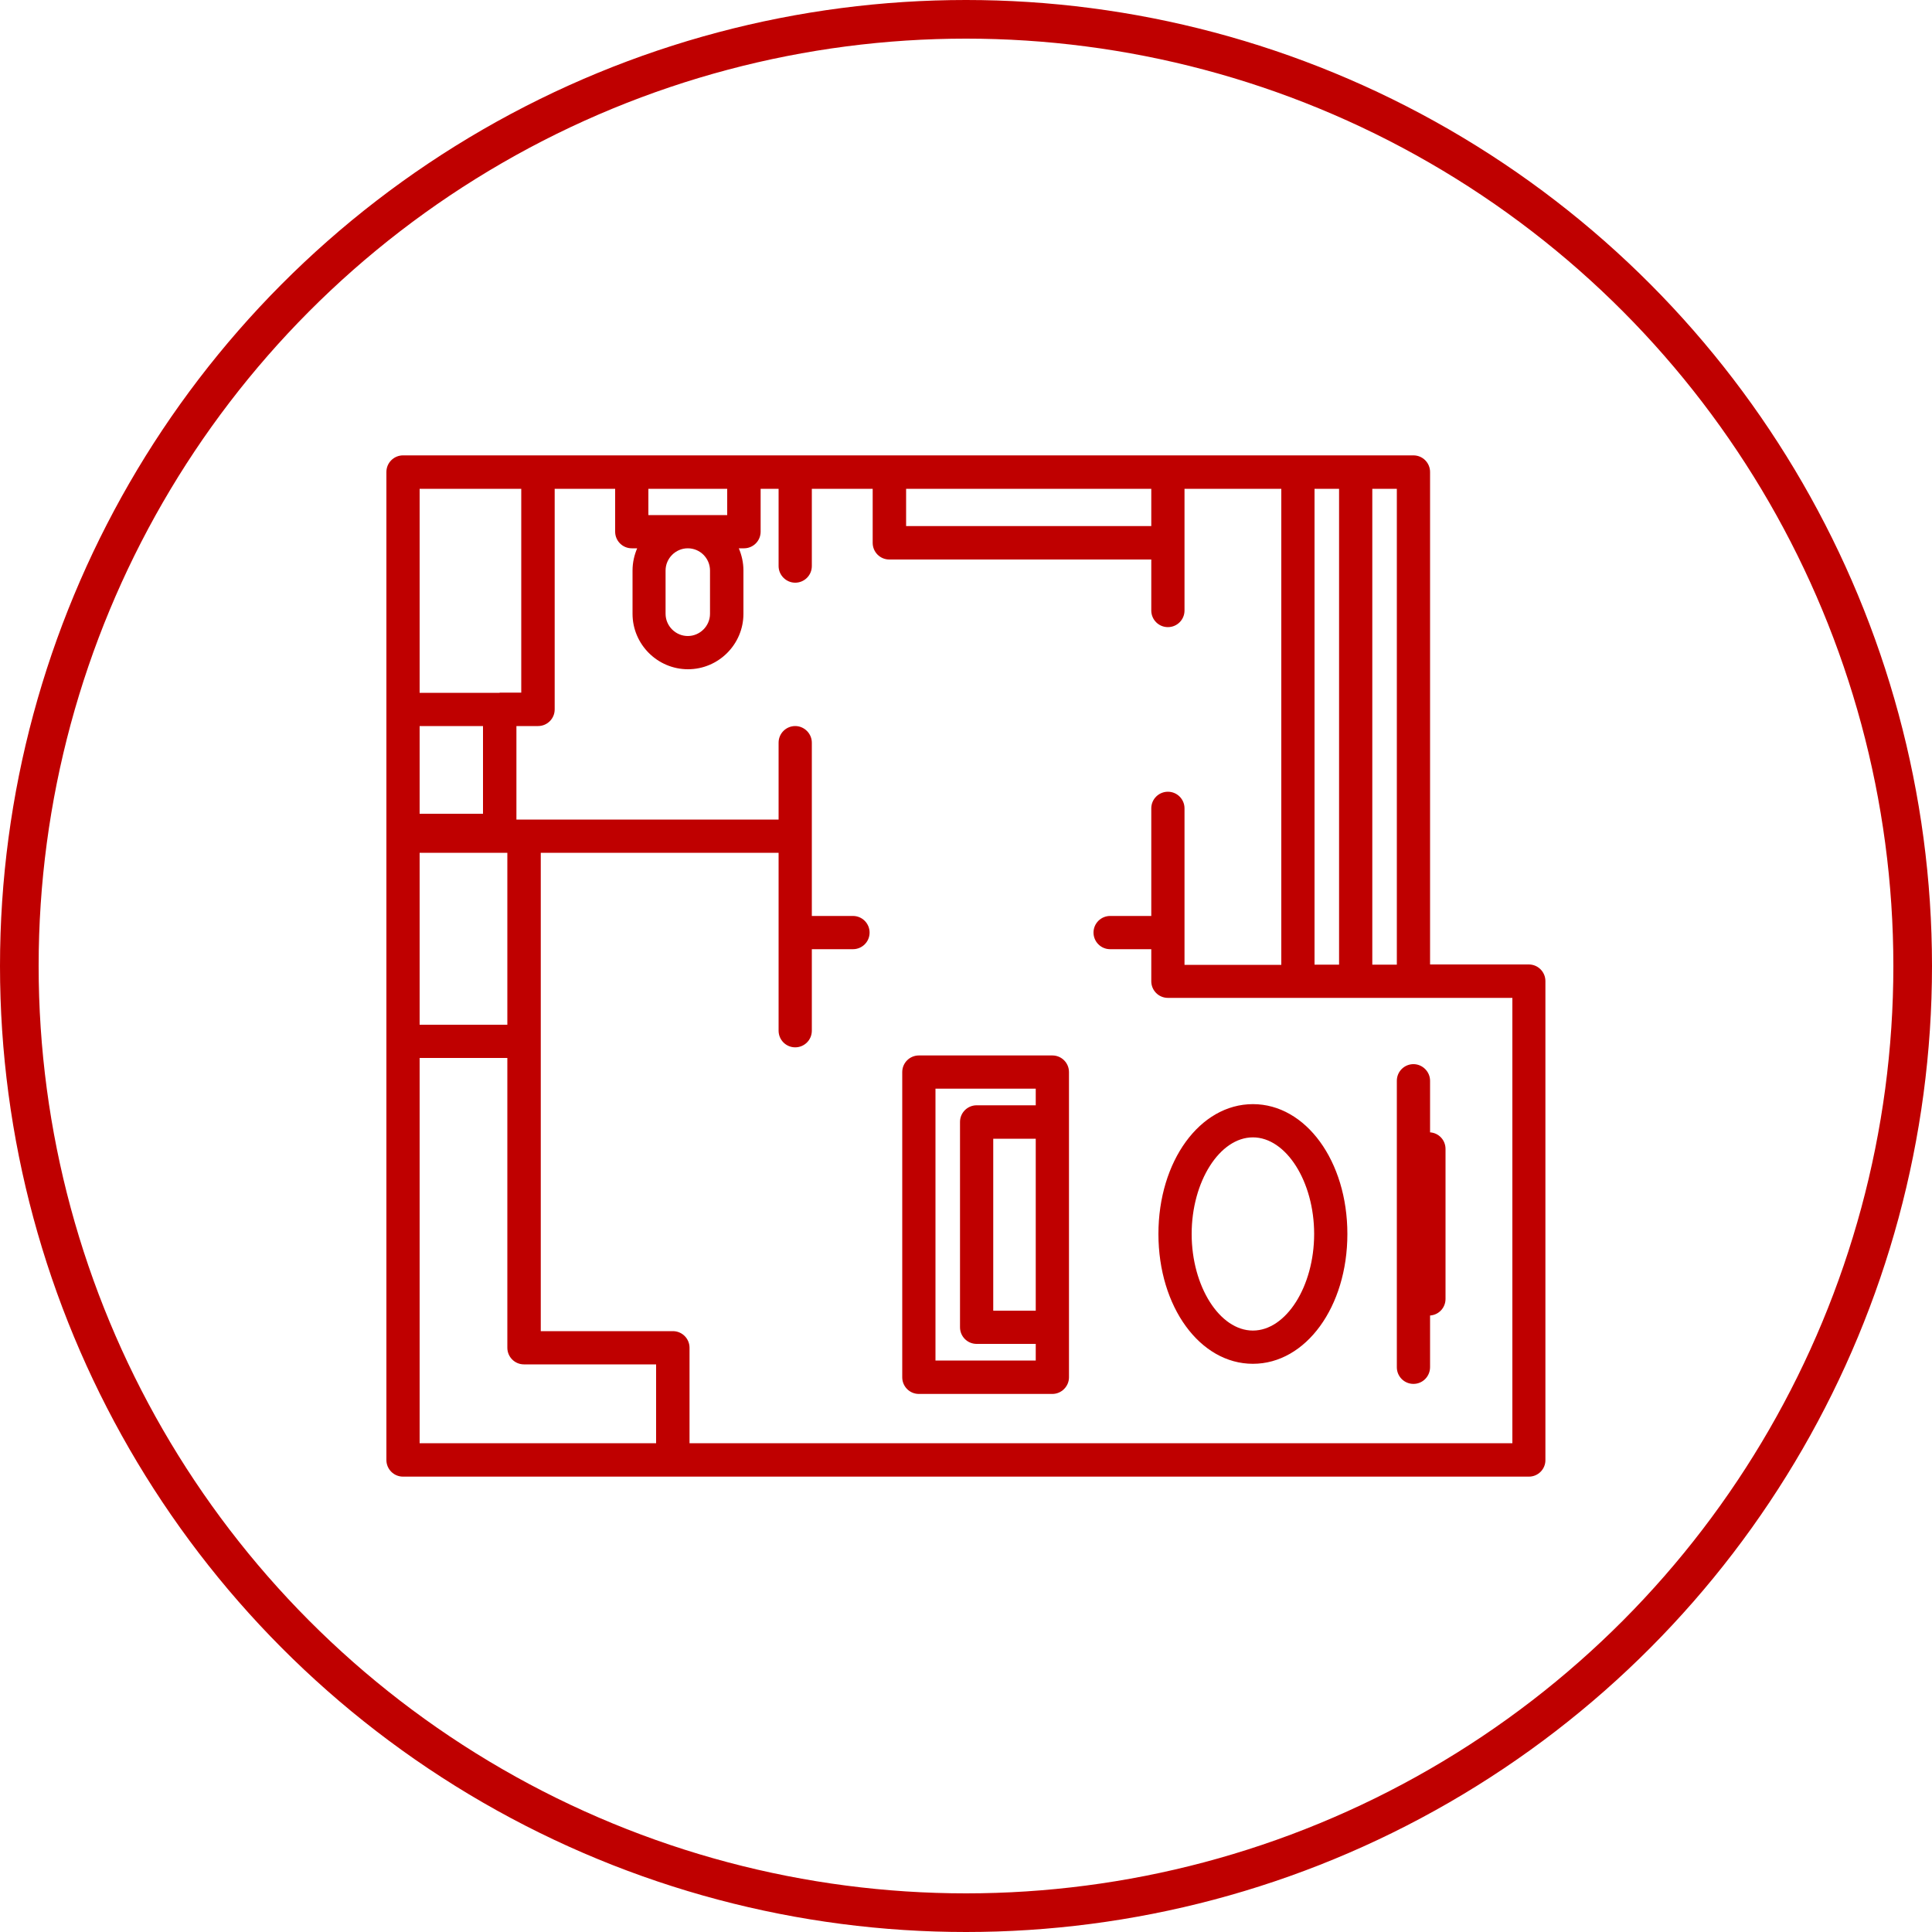
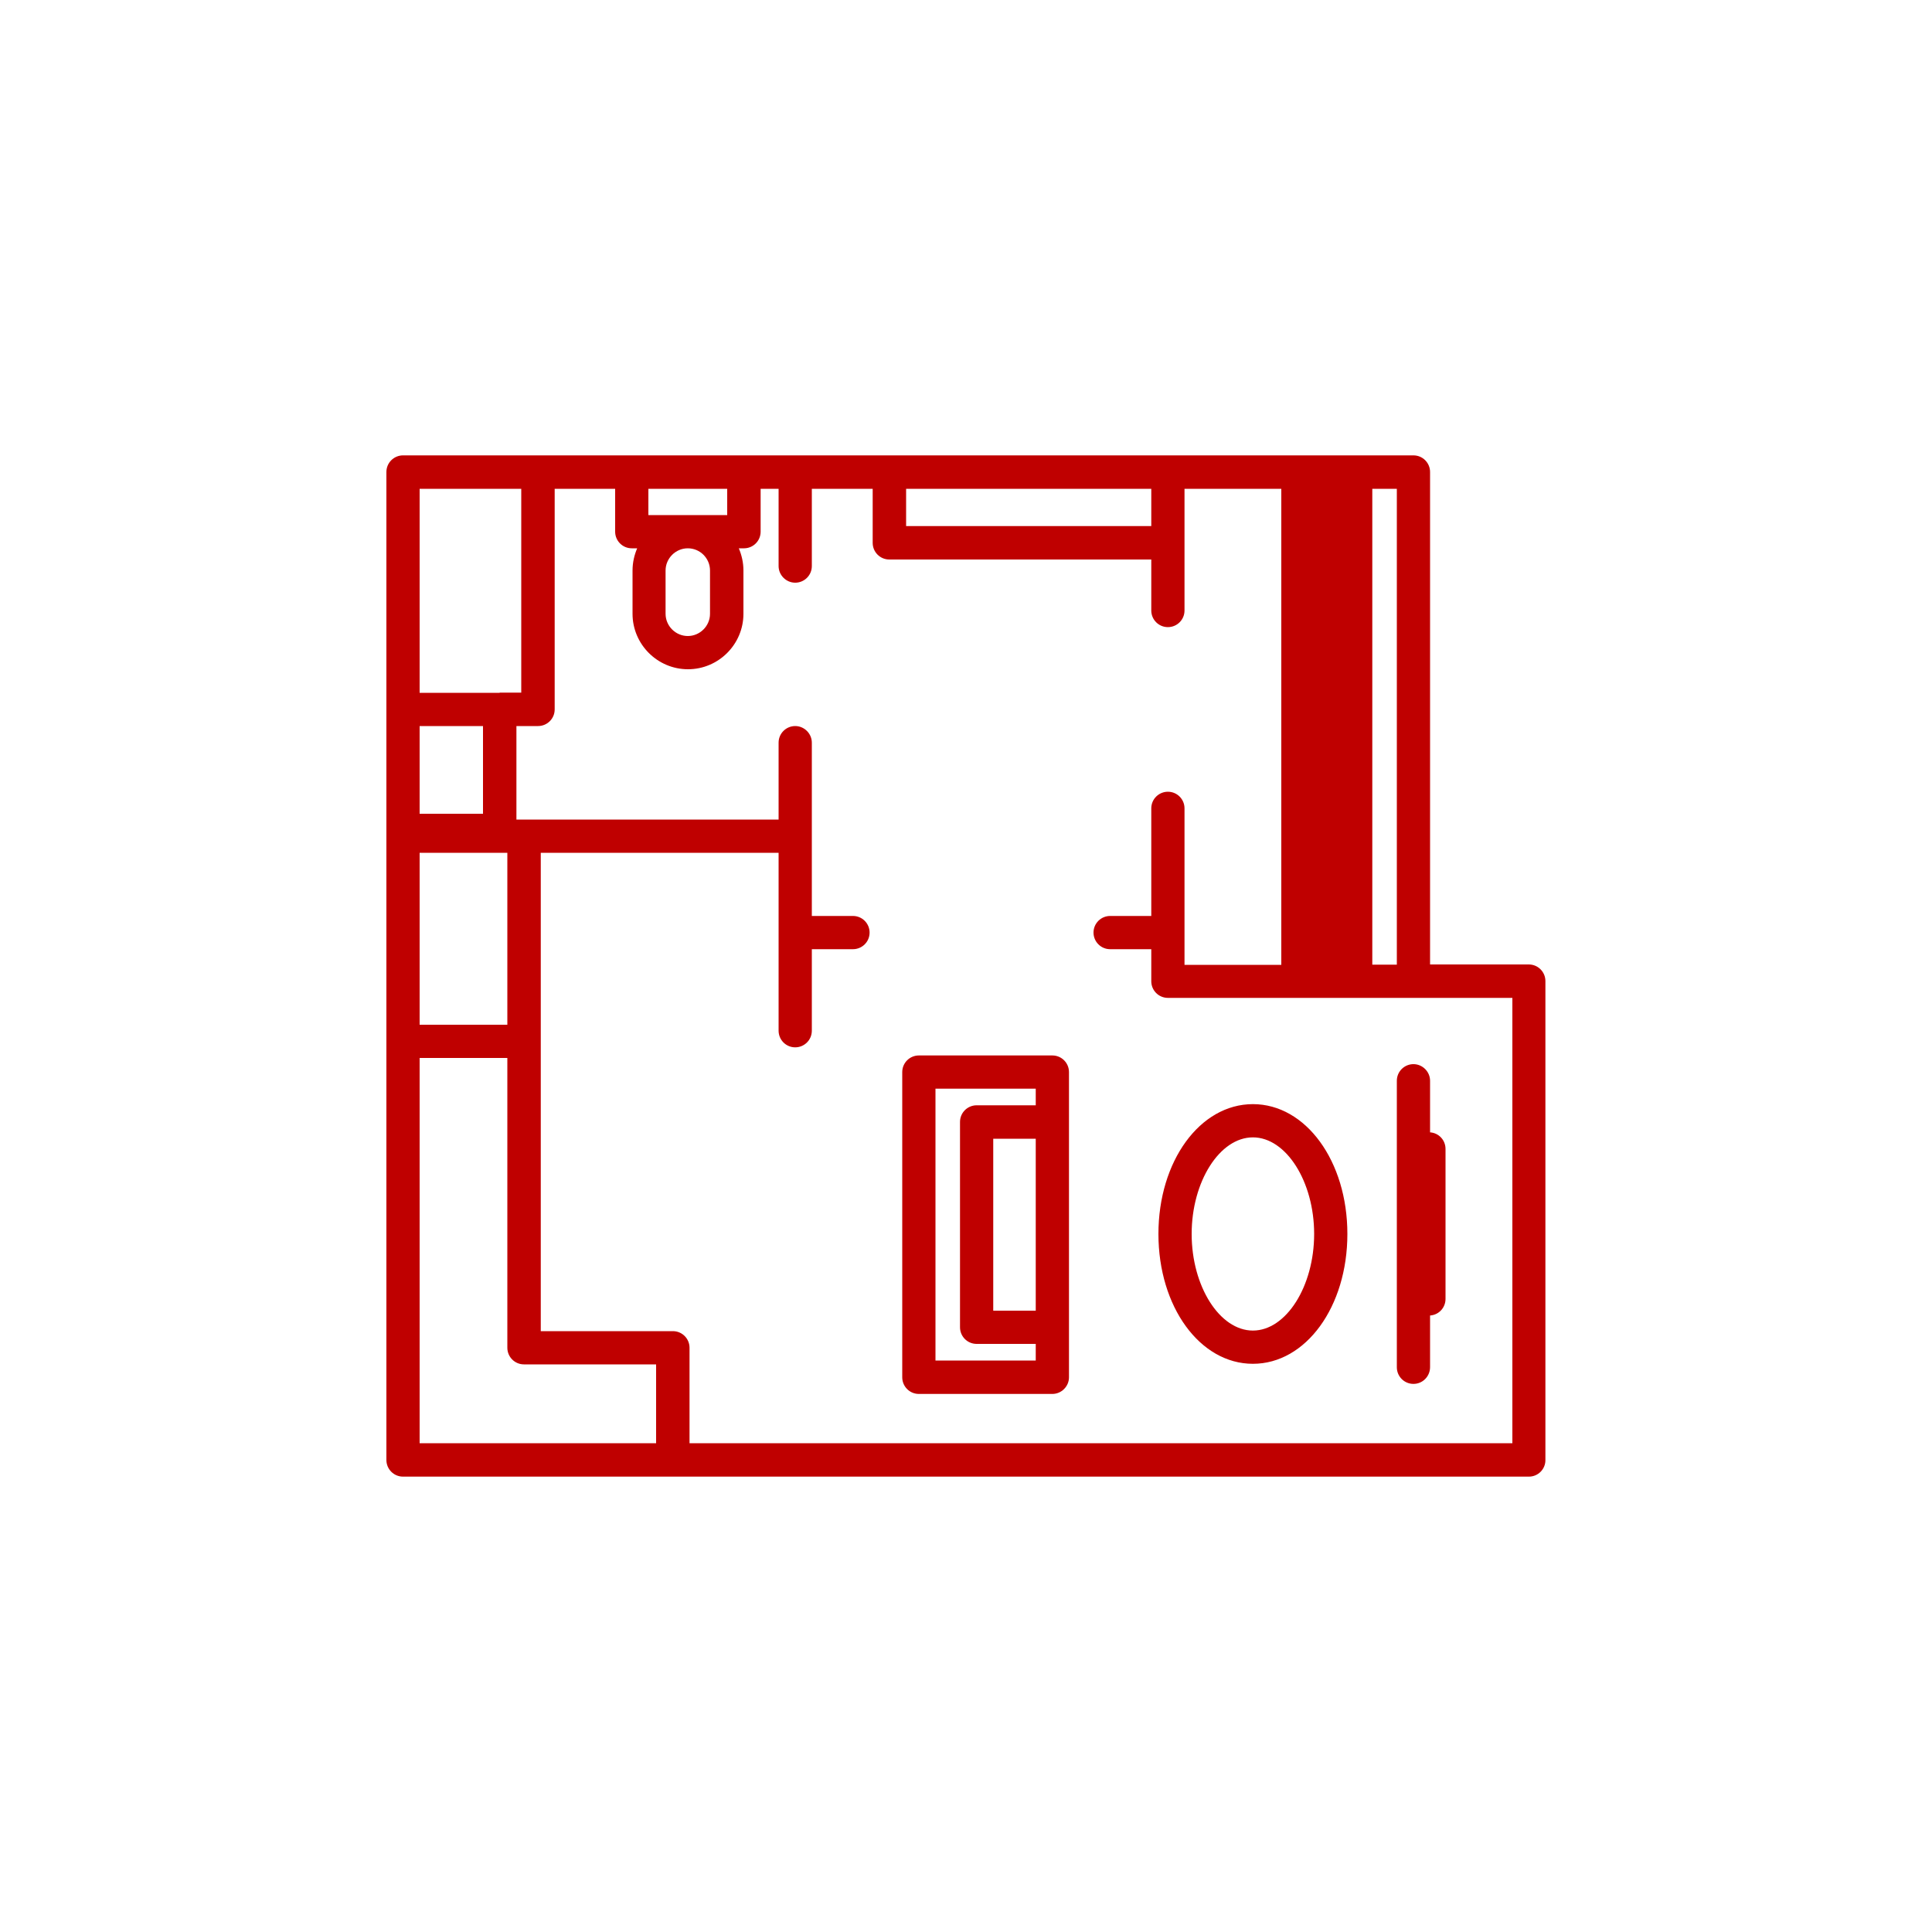
<svg xmlns="http://www.w3.org/2000/svg" id="Слой_1" x="0px" y="0px" viewBox="0 0 100 100" style="enable-background:new 0 0 100 100;" xml:space="preserve">
  <style type="text/css"> .st0{fill:none;stroke:#BF0000;stroke-width:2;stroke-miterlimit:10;} .st1{fill:#BF0000;} </style>
-   <circle class="st0" cx="50" cy="50" r="49" />
-   <path class="st1" d="M79.14,76.43H20.86c-0.48,0-0.86-0.39-0.86-0.86V24.43c0-0.48,0.39-0.86,0.86-0.86h52.3 c0.48,0,0.86,0.39,0.86,0.86v25.49h5.11c0.48,0,0.86,0.39,0.86,0.86v24.78C80,76.04,79.61,76.43,79.14,76.43z M35.69,74.7h42.59 V51.65H60.45c-0.48,0-0.86-0.39-0.86-0.86v-1.66h-2.13c-0.48,0-0.86-0.39-0.86-0.86c0-0.48,0.39-0.86,0.86-0.86h2.13v-5.57 c0-0.48,0.39-0.86,0.86-0.86c0.48,0,0.86,0.39,0.86,0.86v8.1h5.01V25.3h-5.01v6.3c0,0.48-0.39,0.86-0.86,0.86 c-0.48,0-0.86-0.39-0.86-0.86v-2.64H46.03c-0.48,0-0.86-0.39-0.86-0.86v-2.8h-3.15v4c0,0.48-0.39,0.86-0.86,0.86 s-0.86-0.39-0.86-0.86v-4h-0.93v2.22c0,0.48-0.39,0.86-0.86,0.86h-0.27c0.15,0.35,0.24,0.74,0.24,1.15v2.24 c0,1.58-1.29,2.87-2.87,2.87c-1.58,0-2.87-1.29-2.87-2.87v-2.24c0-0.41,0.09-0.8,0.24-1.15H32.7c-0.48,0-0.86-0.39-0.86-0.86V25.3 h-3.13v11.42c0,0.48-0.39,0.86-0.86,0.86h-1.12v4.84H40.3v-3.98c0-0.48,0.39-0.86,0.86-0.86s0.86,0.39,0.86,0.86v8.97h2.13 c0.48,0,0.86,0.39,0.86,0.86c0,0.48-0.39,0.86-0.86,0.86h-2.13v4.22c0,0.48-0.39,0.86-0.86,0.86c-0.48,0-0.86-0.39-0.86-0.86v-9.21 H27.99V68.9h6.84c0.48,0,0.86,0.39,0.86,0.86C35.69,69.76,35.69,74.7,35.69,74.7z M21.72,74.7h12.24v-4.08h-6.84 c-0.48,0-0.86-0.39-0.86-0.86v-15h-4.54C21.72,54.76,21.72,74.7,21.72,74.7z M21.72,53.04h4.54v-8.9h-4.54 C21.72,44.14,21.72,53.04,21.72,53.04z M71.03,49.93h1.27V25.3h-1.27V49.93z M68.04,49.93h1.27V25.3h-1.27V49.93z M21.72,42.12H25 v-4.54h-3.28V42.12z M25.86,35.85h1.12V25.3h-5.26v10.56h4.14V35.85z M35.6,28.38c-0.63,0-1.15,0.52-1.15,1.15v2.24 c0,0.63,0.52,1.15,1.15,1.15s1.15-0.52,1.15-1.15v-2.24C36.75,28.9,36.24,28.38,35.6,28.38z M46.9,27.23h12.69V25.3H46.9V27.23z M35.6,26.66h2.04V25.3h-4.08v1.36H35.6z M54.47,72.15h-6.91c-0.48,0-0.86-0.39-0.86-0.86v-15.8c0-0.48,0.39-0.86,0.86-0.86h6.91 c0.48,0,0.86,0.39,0.86,0.86v15.8C55.33,71.76,54.94,72.15,54.47,72.15z M48.42,70.42h5.19v-0.86h-3.06c-0.48,0-0.86-0.39-0.86-0.86 V58.07c0-0.48,0.39-0.86,0.86-0.86h3.06v-0.86h-5.19V70.42z M51.41,67.84h2.2v-8.9h-2.2V67.84z M73.16,71.63 c-0.48,0-0.86-0.39-0.86-0.86V55.94c0-0.48,0.39-0.86,0.86-0.86s0.86,0.39,0.86,0.86v2.67c0.45,0.03,0.8,0.4,0.8,0.86v7.76 c0,0.46-0.35,0.83-0.8,0.86v2.67C74.02,71.24,73.64,71.63,73.16,71.63z M64.85,70.59c-2.74,0-4.89-2.95-4.89-6.72 c0-3.77,2.15-6.72,4.89-6.72s4.89,2.95,4.89,6.72C69.74,67.64,67.59,70.59,64.85,70.59z M64.85,58.87c-1.72,0-3.17,2.29-3.17,5 c0,2.71,1.45,5,3.17,5c1.72,0,3.17-2.29,3.17-5S66.57,58.87,64.85,58.87z" />
+   <path class="st1" d="M79.14,76.43H20.86c-0.48,0-0.86-0.39-0.86-0.86V24.43c0-0.48,0.39-0.86,0.86-0.86h52.3 c0.48,0,0.86,0.39,0.86,0.86v25.49h5.11c0.48,0,0.86,0.39,0.86,0.86v24.78C80,76.04,79.61,76.43,79.14,76.43z M35.69,74.7h42.59 V51.65H60.45c-0.48,0-0.86-0.39-0.86-0.86v-1.66h-2.13c-0.48,0-0.86-0.39-0.86-0.86c0-0.48,0.39-0.86,0.86-0.86h2.13v-5.57 c0-0.48,0.39-0.86,0.86-0.86c0.48,0,0.86,0.39,0.86,0.86v8.1h5.01V25.3h-5.01v6.3c0,0.48-0.39,0.86-0.86,0.86 c-0.48,0-0.86-0.39-0.86-0.86v-2.64H46.03c-0.48,0-0.86-0.39-0.86-0.86v-2.8h-3.15v4c0,0.48-0.39,0.86-0.86,0.86 s-0.86-0.39-0.86-0.86v-4h-0.93v2.22c0,0.48-0.39,0.86-0.86,0.86h-0.27c0.15,0.35,0.24,0.74,0.24,1.15v2.24 c0,1.58-1.29,2.87-2.87,2.87c-1.58,0-2.87-1.29-2.87-2.87v-2.24c0-0.41,0.09-0.8,0.24-1.15H32.7c-0.48,0-0.86-0.39-0.86-0.86V25.3 h-3.13v11.42c0,0.48-0.39,0.86-0.86,0.86h-1.12v4.84H40.3v-3.98c0-0.48,0.39-0.86,0.86-0.86s0.86,0.39,0.86,0.86v8.97h2.13 c0.48,0,0.86,0.39,0.86,0.86c0,0.48-0.39,0.86-0.86,0.86h-2.13v4.22c0,0.48-0.39,0.86-0.86,0.86c-0.48,0-0.86-0.39-0.86-0.86v-9.21 H27.99V68.9h6.84c0.48,0,0.86,0.39,0.86,0.86C35.69,69.76,35.69,74.7,35.69,74.7z M21.72,74.7h12.24v-4.08h-6.84 c-0.48,0-0.86-0.39-0.86-0.86v-15h-4.54C21.72,54.76,21.72,74.7,21.72,74.7z M21.72,53.04h4.54v-8.9h-4.54 C21.72,44.14,21.72,53.04,21.72,53.04z M71.03,49.93h1.27V25.3h-1.27V49.93z M68.04,49.93h1.27V25.3V49.93z M21.72,42.12H25 v-4.54h-3.28V42.12z M25.86,35.85h1.12V25.3h-5.26v10.56h4.14V35.85z M35.6,28.38c-0.63,0-1.15,0.52-1.15,1.15v2.24 c0,0.63,0.52,1.15,1.15,1.15s1.15-0.52,1.15-1.15v-2.24C36.75,28.9,36.24,28.38,35.6,28.38z M46.9,27.23h12.69V25.3H46.9V27.23z M35.6,26.66h2.04V25.3h-4.08v1.36H35.6z M54.47,72.15h-6.91c-0.48,0-0.86-0.39-0.86-0.86v-15.8c0-0.48,0.39-0.86,0.86-0.86h6.91 c0.48,0,0.86,0.39,0.86,0.86v15.8C55.33,71.76,54.94,72.15,54.47,72.15z M48.42,70.42h5.19v-0.86h-3.06c-0.48,0-0.86-0.39-0.86-0.86 V58.07c0-0.48,0.39-0.86,0.86-0.86h3.06v-0.86h-5.19V70.42z M51.41,67.84h2.2v-8.9h-2.2V67.84z M73.16,71.63 c-0.48,0-0.86-0.39-0.86-0.86V55.94c0-0.48,0.39-0.86,0.86-0.86s0.86,0.39,0.86,0.86v2.67c0.45,0.03,0.8,0.4,0.8,0.86v7.76 c0,0.46-0.35,0.83-0.8,0.86v2.67C74.02,71.24,73.64,71.63,73.16,71.63z M64.85,70.59c-2.74,0-4.89-2.95-4.89-6.72 c0-3.77,2.15-6.72,4.89-6.72s4.89,2.95,4.89,6.72C69.74,67.64,67.59,70.59,64.85,70.59z M64.85,58.87c-1.72,0-3.17,2.29-3.17,5 c0,2.71,1.45,5,3.17,5c1.72,0,3.17-2.29,3.17-5S66.57,58.87,64.85,58.87z" />
</svg>